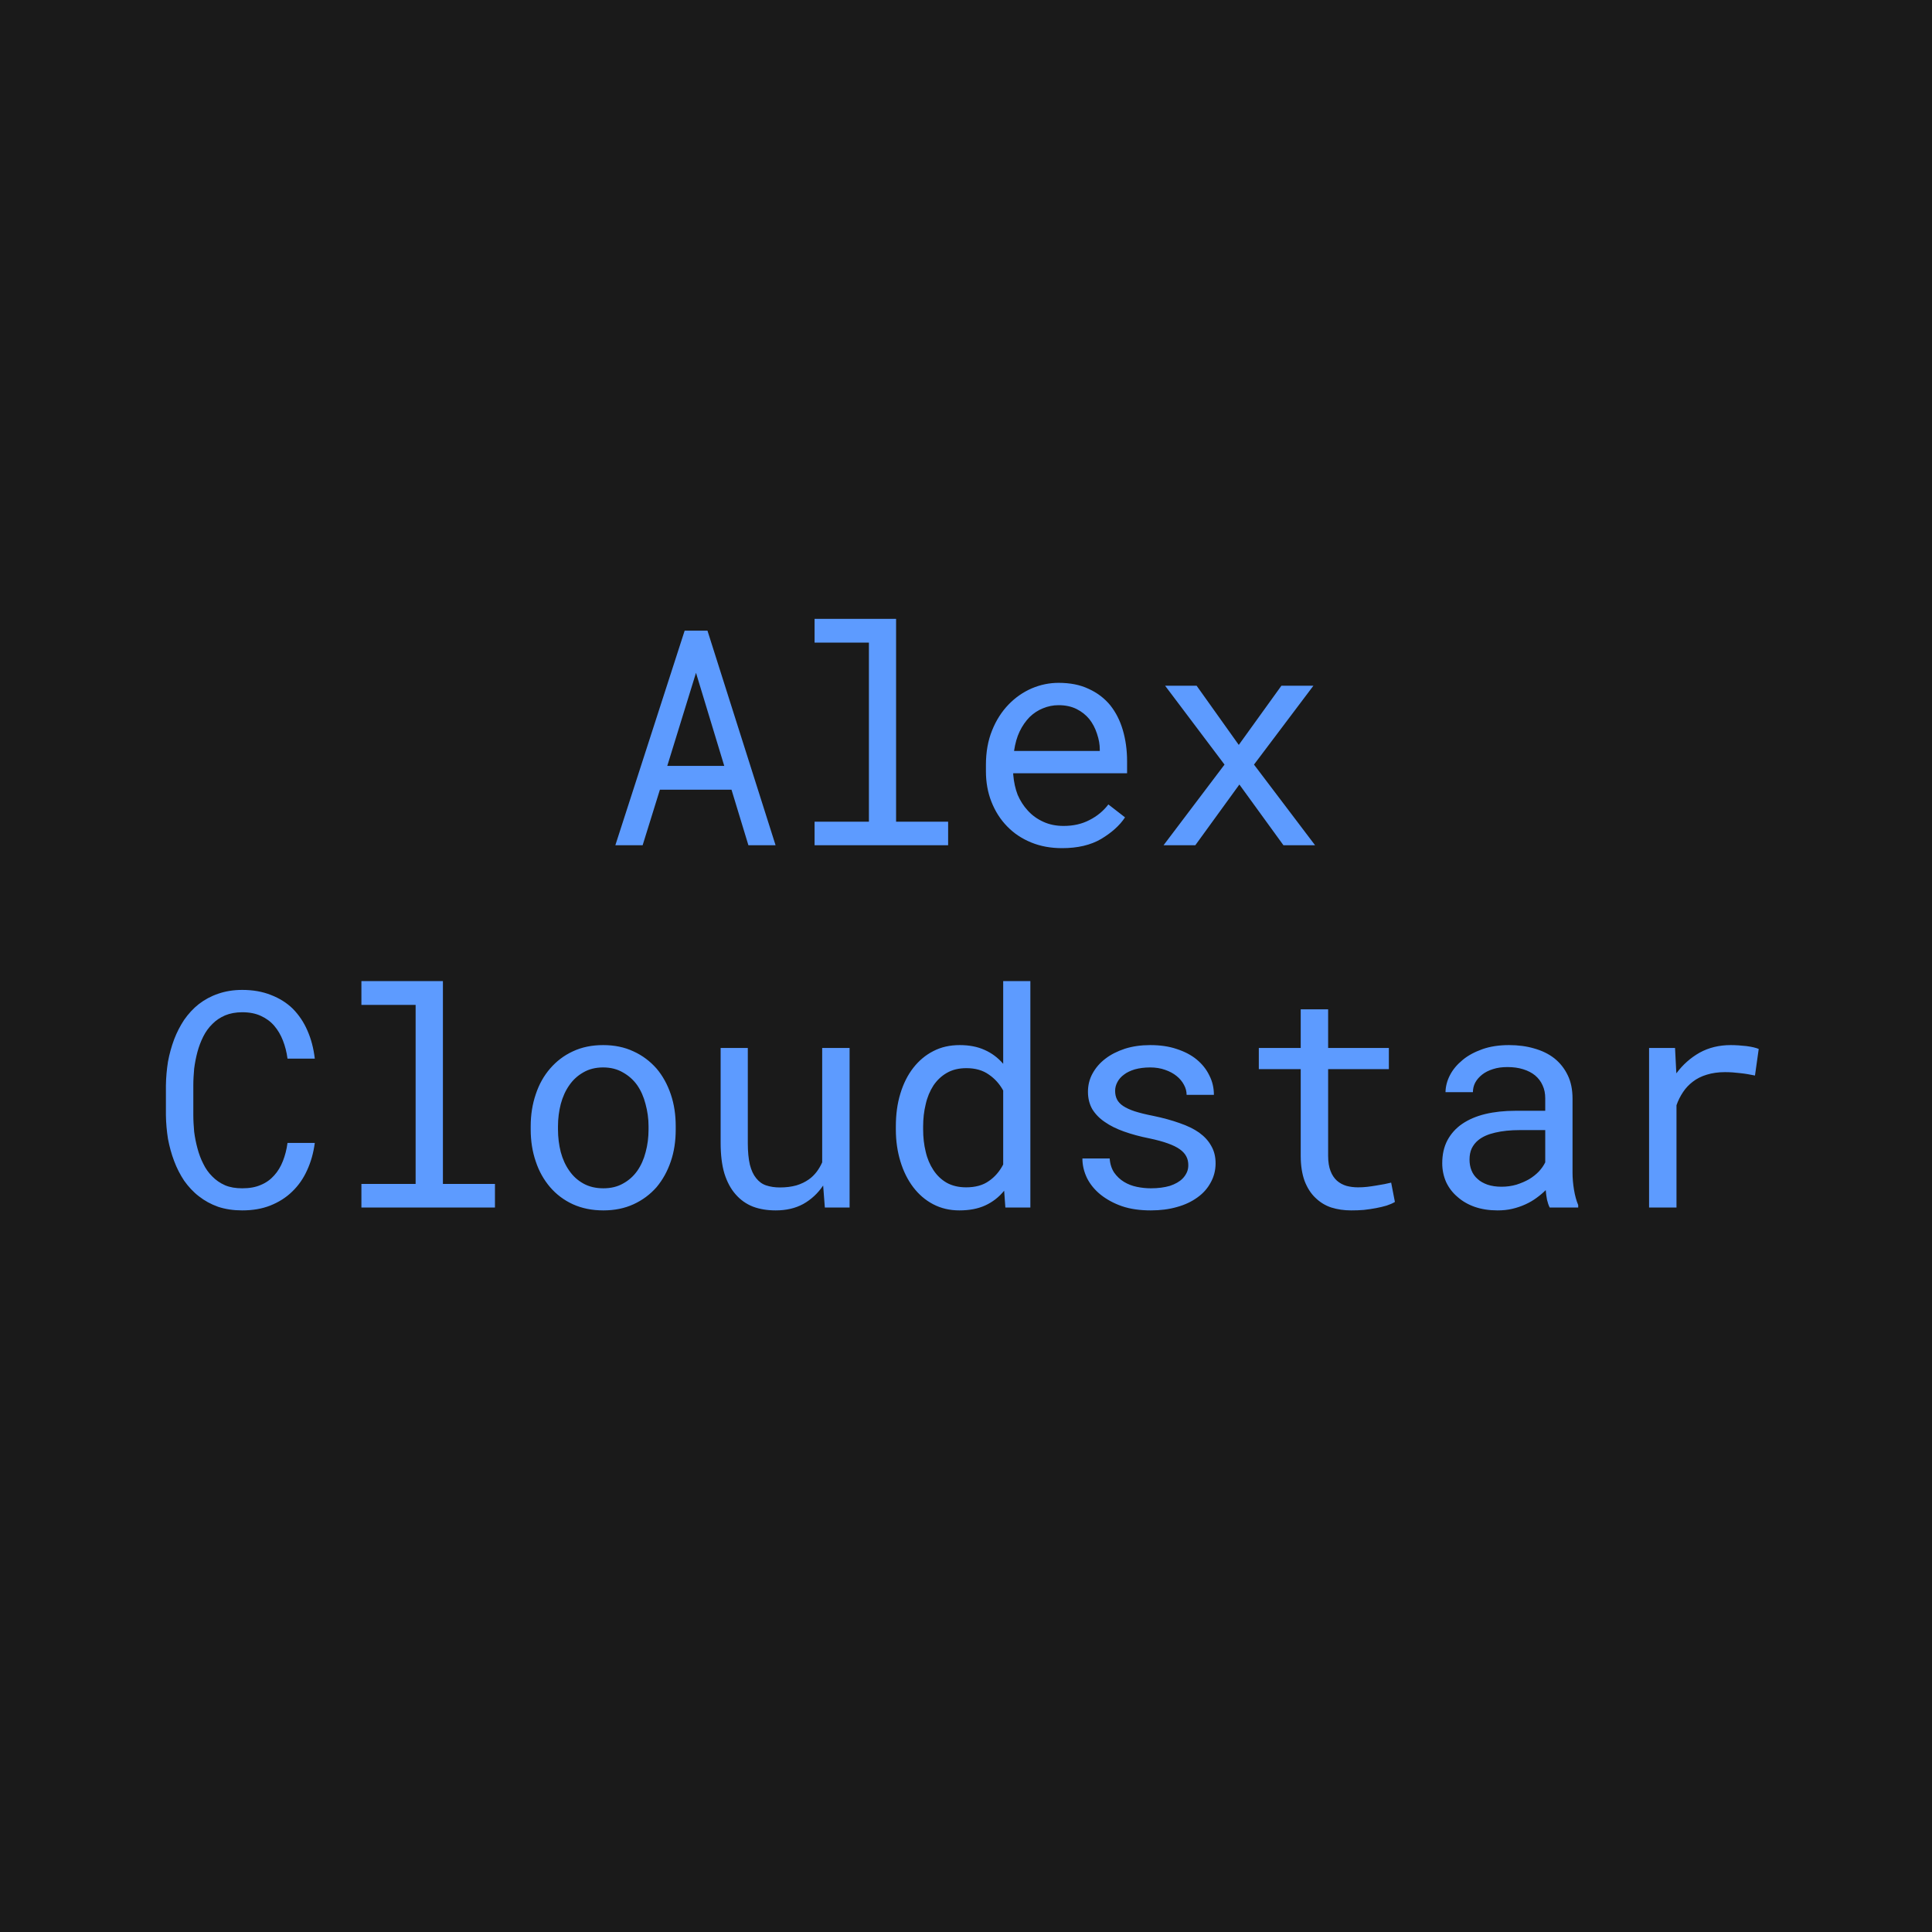
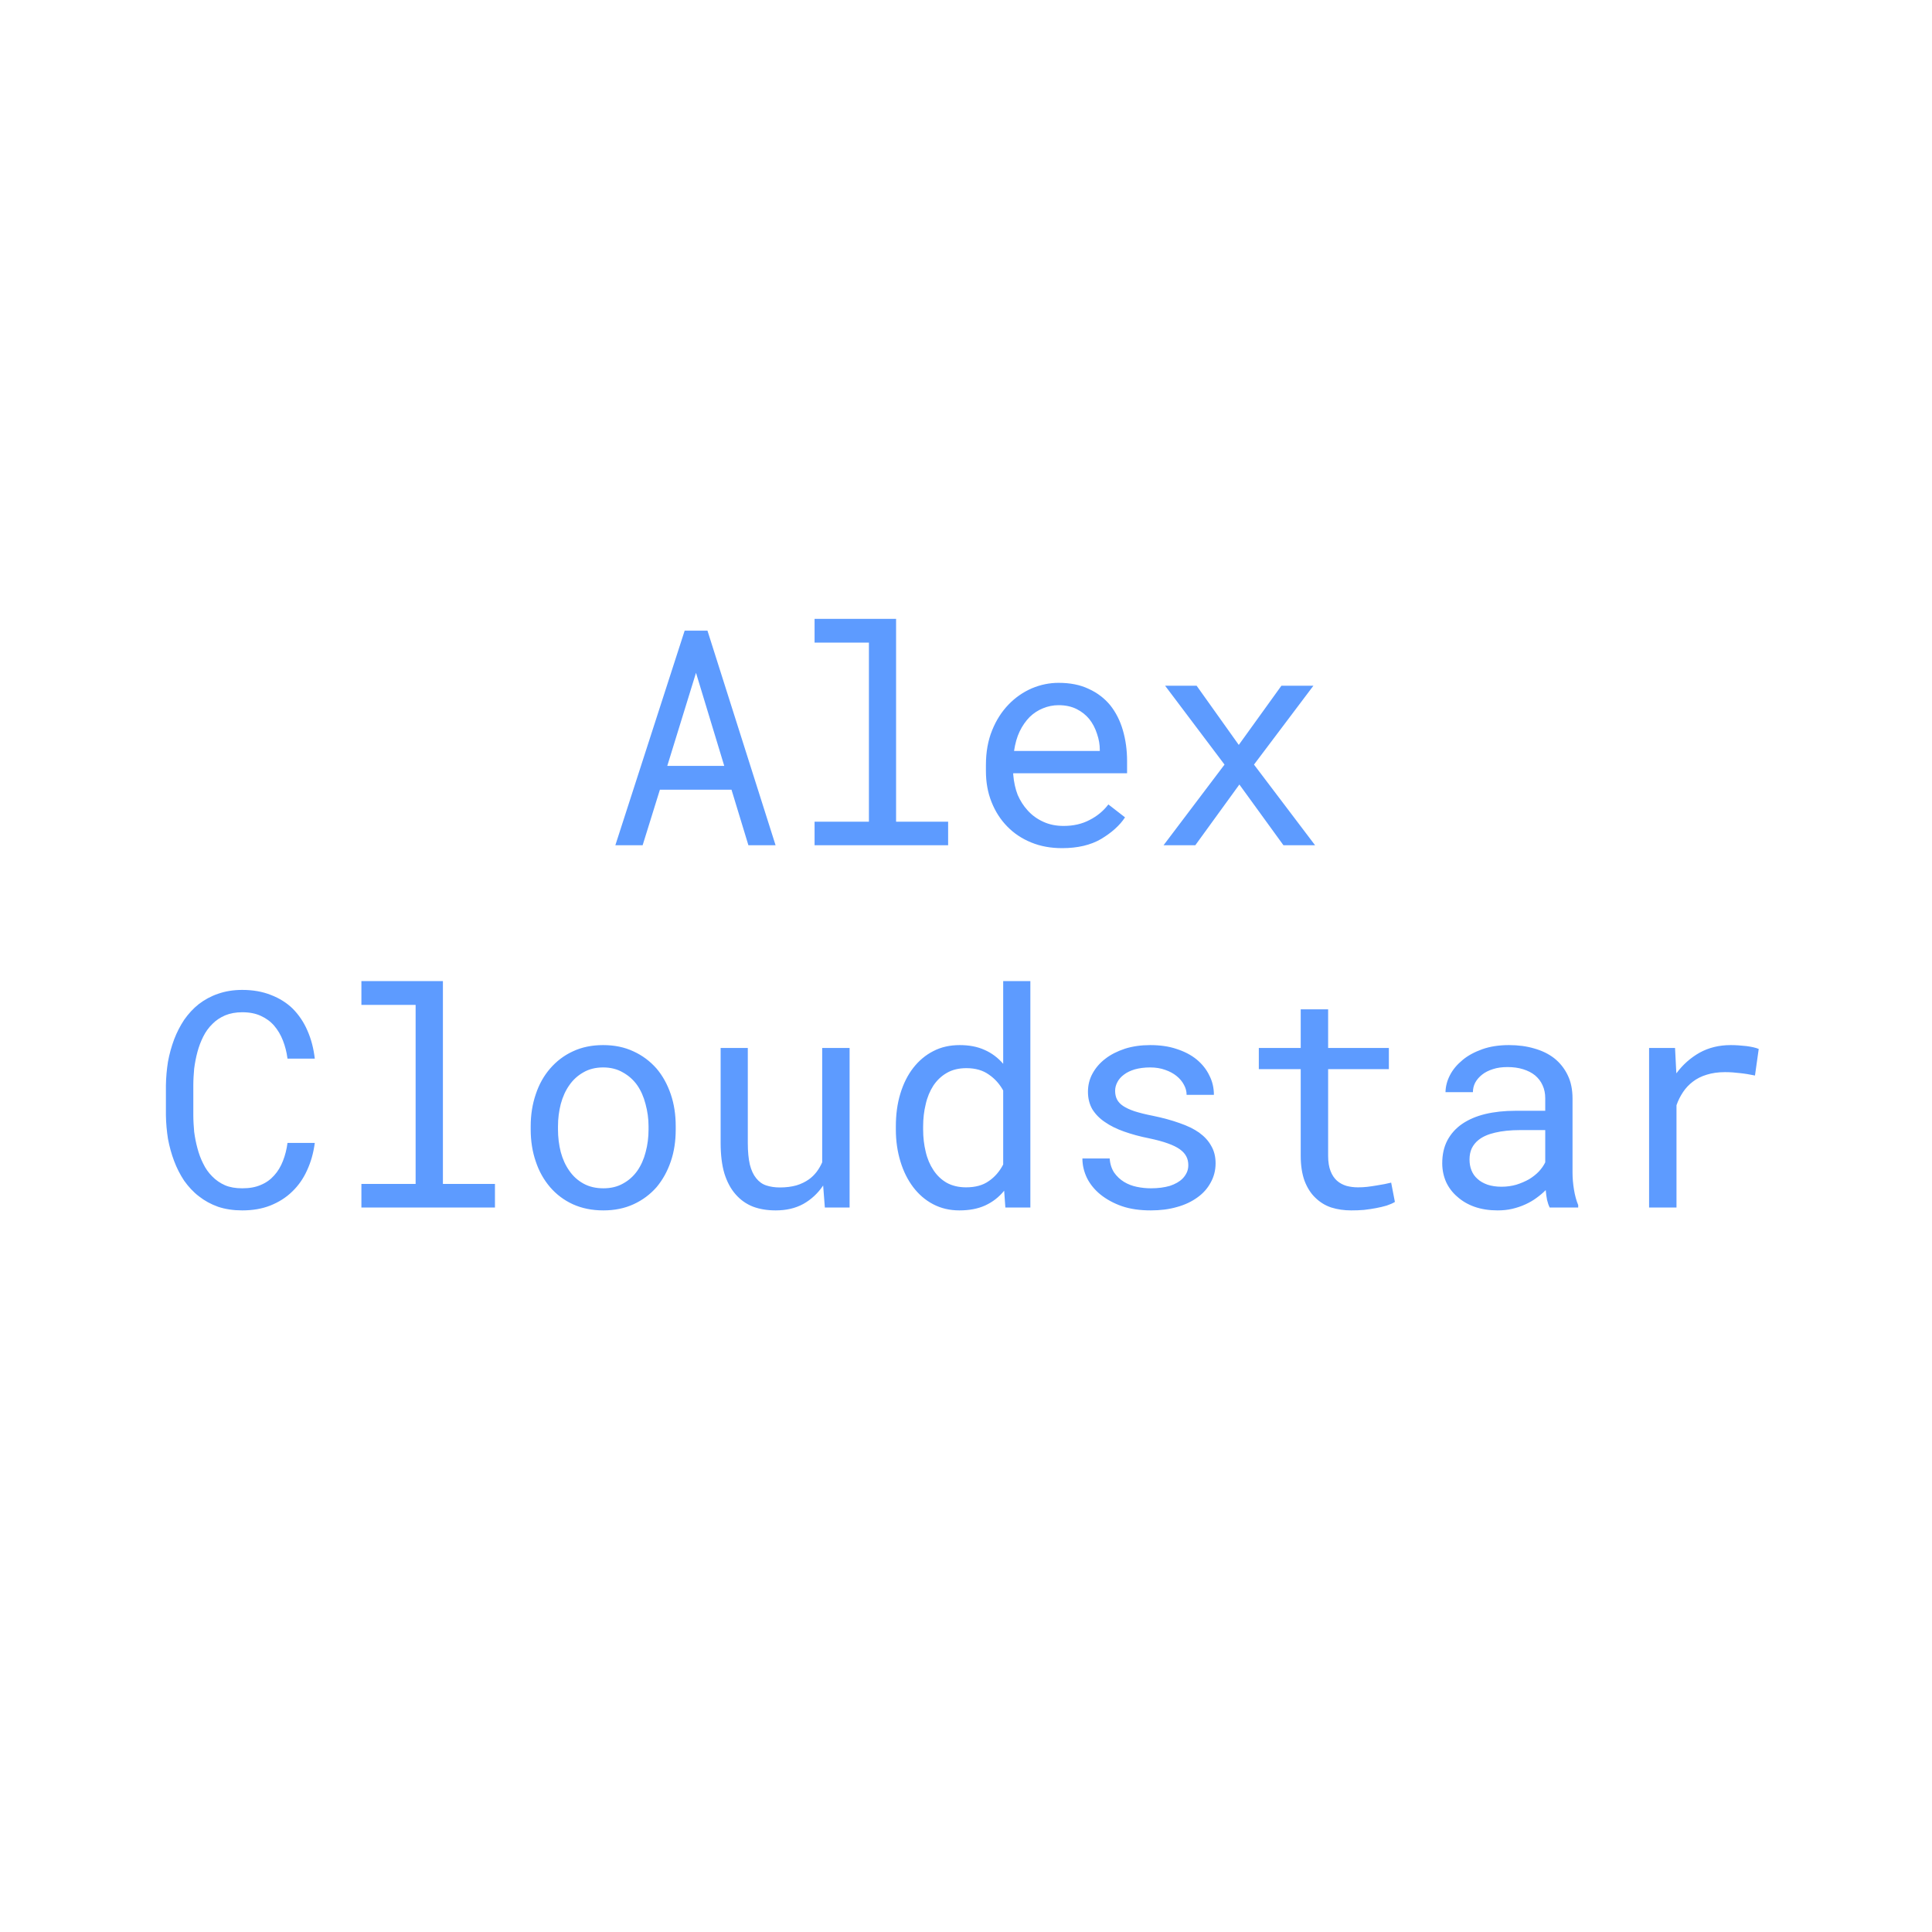
<svg xmlns="http://www.w3.org/2000/svg" width="16" height="16" viewBox="0 0 16 16" fill="none">
-   <rect width="16" height="16" fill="#1A1A1A" />
  <path d="M6.058 6.54H5.465L5.322 7H5.096L5.67 5.223H5.859L6.423 7H6.198L6.058 6.54ZM5.526 6.343H5.998L5.764 5.572L5.526 6.343ZM6.746 5.125H7.421V6.805H7.852V7H6.746V6.805H7.196V5.322H6.746V5.125ZM8.796 7.024C8.703 7.024 8.618 7.009 8.54 6.977C8.462 6.945 8.396 6.901 8.341 6.844C8.285 6.787 8.242 6.719 8.211 6.641C8.18 6.563 8.165 6.478 8.165 6.386V6.335C8.165 6.228 8.182 6.133 8.216 6.049C8.25 5.964 8.296 5.893 8.353 5.834C8.409 5.776 8.473 5.732 8.544 5.701C8.617 5.67 8.691 5.655 8.767 5.655C8.862 5.655 8.945 5.671 9.016 5.705C9.087 5.737 9.147 5.783 9.194 5.84C9.241 5.899 9.276 5.968 9.299 6.047C9.322 6.126 9.334 6.211 9.334 6.303V6.404H8.391V6.413C8.396 6.477 8.409 6.534 8.428 6.583C8.449 6.631 8.476 6.674 8.511 6.712C8.547 6.752 8.59 6.783 8.641 6.806C8.691 6.829 8.747 6.84 8.808 6.84C8.889 6.84 8.96 6.824 9.023 6.791C9.086 6.759 9.138 6.716 9.179 6.662L9.317 6.769C9.273 6.836 9.207 6.895 9.119 6.948C9.032 6.999 8.924 7.024 8.796 7.024ZM8.767 5.84C8.721 5.84 8.678 5.849 8.637 5.866C8.597 5.882 8.56 5.906 8.527 5.938C8.495 5.971 8.467 6.01 8.444 6.058C8.422 6.104 8.407 6.158 8.398 6.219H9.108V6.208C9.108 6.167 9.101 6.124 9.085 6.077C9.07 6.03 9.048 5.989 9.021 5.955C8.993 5.921 8.958 5.893 8.916 5.872C8.874 5.851 8.824 5.84 8.767 5.84ZM10.259 6.169L10.612 5.679H10.877L10.385 6.332L10.891 7H10.629L10.264 6.497L9.899 7H9.636L10.141 6.332L9.649 5.679H9.91L10.259 6.169ZM2.607 9.465C2.596 9.548 2.575 9.623 2.543 9.692C2.512 9.761 2.471 9.819 2.42 9.868C2.369 9.918 2.308 9.956 2.238 9.984C2.169 10.011 2.092 10.024 2.006 10.024C1.933 10.024 1.866 10.014 1.806 9.994C1.747 9.973 1.694 9.944 1.647 9.907C1.6 9.871 1.56 9.827 1.525 9.778C1.492 9.728 1.464 9.674 1.442 9.615C1.42 9.557 1.403 9.495 1.391 9.431C1.381 9.367 1.375 9.302 1.374 9.236V8.988C1.375 8.922 1.381 8.857 1.391 8.793C1.403 8.728 1.42 8.667 1.442 8.608C1.464 8.55 1.492 8.496 1.525 8.446C1.56 8.396 1.6 8.352 1.647 8.315C1.694 8.279 1.747 8.25 1.806 8.23C1.866 8.209 1.932 8.198 2.006 8.198C2.095 8.198 2.174 8.212 2.244 8.24C2.314 8.267 2.375 8.305 2.425 8.354C2.475 8.405 2.516 8.465 2.546 8.535C2.577 8.605 2.597 8.682 2.607 8.767H2.381C2.374 8.713 2.361 8.663 2.343 8.617C2.325 8.571 2.301 8.53 2.271 8.495C2.241 8.46 2.204 8.433 2.16 8.413C2.117 8.393 2.066 8.383 2.006 8.383C1.953 8.383 1.905 8.392 1.864 8.409C1.823 8.427 1.788 8.45 1.759 8.48C1.728 8.51 1.703 8.545 1.683 8.585C1.663 8.625 1.647 8.667 1.635 8.712C1.623 8.757 1.614 8.803 1.608 8.85C1.604 8.896 1.601 8.942 1.601 8.986V9.236C1.601 9.28 1.604 9.325 1.608 9.373C1.614 9.419 1.623 9.465 1.635 9.509C1.647 9.555 1.663 9.598 1.683 9.637C1.702 9.677 1.727 9.712 1.757 9.742C1.787 9.773 1.823 9.798 1.864 9.816C1.904 9.833 1.952 9.841 2.006 9.841C2.066 9.841 2.117 9.832 2.16 9.813C2.204 9.795 2.241 9.768 2.271 9.734C2.301 9.701 2.325 9.661 2.343 9.615C2.361 9.569 2.374 9.519 2.381 9.465H2.607ZM2.993 8.125H3.668V9.805H4.099V10H2.993V9.805H3.442V8.322H2.993V8.125ZM4.395 9.327C4.395 9.232 4.409 9.144 4.437 9.062C4.464 8.98 4.504 8.909 4.556 8.849C4.608 8.789 4.67 8.741 4.744 8.707C4.818 8.672 4.902 8.655 4.995 8.655C5.088 8.655 5.172 8.672 5.246 8.707C5.321 8.741 5.384 8.789 5.437 8.849C5.488 8.909 5.527 8.98 5.555 9.062C5.583 9.144 5.596 9.232 5.596 9.327V9.354C5.596 9.449 5.583 9.538 5.555 9.619C5.527 9.701 5.488 9.771 5.437 9.832C5.384 9.892 5.321 9.939 5.247 9.973C5.173 10.007 5.09 10.024 4.997 10.024C4.903 10.024 4.819 10.007 4.744 9.973C4.67 9.939 4.608 9.892 4.556 9.832C4.504 9.771 4.464 9.701 4.437 9.619C4.409 9.538 4.395 9.449 4.395 9.354V9.327ZM4.621 9.354C4.621 9.419 4.629 9.482 4.644 9.541C4.66 9.6 4.683 9.651 4.715 9.696C4.746 9.741 4.785 9.776 4.832 9.802C4.879 9.828 4.934 9.841 4.997 9.841C5.059 9.841 5.113 9.828 5.159 9.802C5.207 9.776 5.246 9.741 5.278 9.696C5.309 9.651 5.332 9.6 5.347 9.541C5.363 9.482 5.371 9.419 5.371 9.354V9.327C5.371 9.263 5.362 9.202 5.346 9.143C5.331 9.084 5.308 9.032 5.277 8.987C5.245 8.942 5.205 8.907 5.158 8.881C5.112 8.854 5.057 8.84 4.995 8.84C4.932 8.84 4.877 8.854 4.831 8.881C4.785 8.907 4.746 8.942 4.715 8.987C4.683 9.032 4.66 9.084 4.644 9.143C4.629 9.202 4.621 9.263 4.621 9.327V9.354ZM6.831 10L6.817 9.818C6.773 9.883 6.718 9.934 6.652 9.971C6.586 10.007 6.51 10.024 6.424 10.024C6.355 10.024 6.292 10.014 6.236 9.993C6.18 9.971 6.132 9.937 6.092 9.891C6.052 9.846 6.021 9.788 5.999 9.718C5.978 9.647 5.968 9.563 5.968 9.464V8.679H6.193V9.467C6.193 9.538 6.199 9.598 6.21 9.645C6.222 9.692 6.239 9.729 6.262 9.757C6.285 9.786 6.312 9.806 6.345 9.817C6.378 9.828 6.416 9.834 6.459 9.834C6.51 9.834 6.555 9.828 6.595 9.817C6.635 9.805 6.669 9.788 6.699 9.767C6.723 9.75 6.744 9.729 6.762 9.706C6.781 9.681 6.796 9.655 6.809 9.626V8.679H7.036V10H6.831ZM7.419 9.329C7.419 9.23 7.431 9.14 7.456 9.058C7.481 8.975 7.517 8.903 7.563 8.844C7.609 8.785 7.664 8.738 7.729 8.705C7.794 8.671 7.867 8.655 7.948 8.655C8.026 8.655 8.095 8.668 8.154 8.695C8.213 8.721 8.264 8.759 8.308 8.81V8.125H8.533V10H8.326L8.316 9.861C8.272 9.915 8.22 9.955 8.159 9.983C8.098 10.011 8.026 10.024 7.945 10.024C7.865 10.024 7.793 10.007 7.728 9.973C7.663 9.939 7.609 9.892 7.563 9.832C7.517 9.771 7.482 9.701 7.457 9.619C7.432 9.537 7.419 9.449 7.419 9.354V9.329ZM7.645 9.354C7.645 9.419 7.652 9.48 7.666 9.537C7.679 9.595 7.701 9.646 7.73 9.69C7.759 9.734 7.795 9.769 7.84 9.795C7.885 9.82 7.939 9.833 8.001 9.833C8.077 9.833 8.14 9.816 8.189 9.781C8.239 9.747 8.278 9.701 8.308 9.644V9.031C8.278 8.977 8.239 8.933 8.189 8.899C8.14 8.864 8.078 8.846 8.004 8.846C7.94 8.846 7.886 8.859 7.84 8.886C7.795 8.912 7.759 8.947 7.73 8.99C7.701 9.035 7.679 9.087 7.666 9.146C7.652 9.203 7.645 9.264 7.645 9.329V9.354ZM9.841 9.65C9.841 9.623 9.836 9.599 9.825 9.578C9.814 9.556 9.796 9.536 9.771 9.518C9.746 9.5 9.713 9.484 9.671 9.469C9.63 9.454 9.578 9.44 9.516 9.427C9.44 9.412 9.371 9.393 9.309 9.371C9.247 9.349 9.194 9.323 9.15 9.292C9.105 9.262 9.071 9.226 9.046 9.186C9.022 9.144 9.01 9.096 9.01 9.042C9.01 8.988 9.022 8.938 9.047 8.892C9.073 8.844 9.108 8.803 9.154 8.768C9.199 8.733 9.253 8.706 9.316 8.685C9.379 8.665 9.449 8.655 9.525 8.655C9.606 8.655 9.679 8.665 9.744 8.687C9.809 8.708 9.865 8.737 9.91 8.774C9.956 8.812 9.991 8.856 10.015 8.906C10.041 8.956 10.053 9.01 10.053 9.067H9.827C9.827 9.039 9.82 9.011 9.805 8.984C9.791 8.957 9.77 8.932 9.744 8.911C9.718 8.89 9.687 8.873 9.649 8.86C9.613 8.847 9.571 8.84 9.525 8.84C9.477 8.84 9.434 8.846 9.398 8.856C9.362 8.867 9.332 8.881 9.309 8.899C9.284 8.917 9.266 8.938 9.254 8.961C9.241 8.985 9.235 9.009 9.235 9.034C9.235 9.06 9.24 9.084 9.25 9.104C9.26 9.124 9.277 9.143 9.301 9.159C9.325 9.175 9.357 9.19 9.396 9.203C9.437 9.216 9.488 9.229 9.55 9.241C9.632 9.258 9.705 9.278 9.769 9.301C9.833 9.323 9.887 9.349 9.931 9.38C9.975 9.412 10.008 9.448 10.031 9.49C10.055 9.531 10.067 9.579 10.067 9.634C10.067 9.692 10.053 9.746 10.026 9.794C10 9.842 9.964 9.883 9.916 9.917C9.869 9.951 9.813 9.978 9.747 9.996C9.681 10.015 9.609 10.024 9.531 10.024C9.441 10.024 9.361 10.013 9.291 9.989C9.222 9.965 9.163 9.932 9.114 9.893C9.066 9.854 9.028 9.808 9.002 9.756C8.977 9.704 8.964 9.65 8.964 9.594H9.19C9.193 9.64 9.206 9.679 9.227 9.711C9.249 9.742 9.276 9.768 9.309 9.788C9.34 9.807 9.376 9.821 9.415 9.829C9.454 9.837 9.493 9.841 9.531 9.841C9.591 9.841 9.643 9.834 9.688 9.821C9.733 9.806 9.768 9.786 9.793 9.761C9.809 9.745 9.82 9.728 9.829 9.709C9.837 9.691 9.841 9.671 9.841 9.65ZM10.999 8.359V8.679H11.502V8.854H10.999V9.572C10.999 9.623 11.006 9.665 11.019 9.698C11.032 9.732 11.05 9.758 11.072 9.778C11.095 9.798 11.121 9.812 11.151 9.821C11.181 9.829 11.213 9.833 11.246 9.833C11.27 9.833 11.296 9.832 11.322 9.829C11.348 9.826 11.373 9.822 11.398 9.818C11.423 9.814 11.446 9.81 11.467 9.806C11.489 9.801 11.507 9.797 11.521 9.794L11.552 9.954C11.534 9.965 11.511 9.975 11.484 9.984C11.457 9.992 11.428 9.999 11.396 10.005C11.364 10.011 11.331 10.016 11.295 10.02C11.26 10.023 11.225 10.024 11.19 10.024C11.131 10.024 11.076 10.016 11.025 10C10.974 9.983 10.931 9.956 10.893 9.919C10.856 9.884 10.826 9.837 10.804 9.78C10.783 9.722 10.772 9.653 10.772 9.572V8.854H10.425V8.679H10.772V8.359H10.999ZM12.834 10C12.825 9.983 12.818 9.962 12.812 9.937C12.807 9.91 12.803 9.884 12.801 9.856C12.778 9.879 12.753 9.9 12.724 9.921C12.697 9.941 12.666 9.959 12.633 9.974C12.598 9.99 12.562 10.002 12.524 10.011C12.486 10.02 12.445 10.024 12.402 10.024C12.332 10.024 12.268 10.014 12.211 9.994C12.155 9.974 12.108 9.946 12.069 9.911C12.029 9.877 11.998 9.836 11.976 9.789C11.955 9.741 11.944 9.689 11.944 9.634C11.944 9.561 11.958 9.498 11.987 9.443C12.016 9.389 12.057 9.343 12.11 9.307C12.163 9.271 12.226 9.244 12.3 9.226C12.375 9.208 12.459 9.199 12.551 9.199H12.797V9.095C12.797 9.056 12.79 9.02 12.775 8.988C12.761 8.956 12.74 8.929 12.713 8.906C12.686 8.884 12.653 8.867 12.614 8.855C12.576 8.843 12.533 8.837 12.485 8.837C12.44 8.837 12.4 8.842 12.364 8.854C12.329 8.865 12.299 8.88 12.275 8.899C12.251 8.918 12.231 8.94 12.217 8.966C12.204 8.991 12.198 9.018 12.198 9.045H11.971C11.972 8.997 11.984 8.95 12.008 8.904C12.032 8.857 12.067 8.816 12.113 8.778C12.157 8.741 12.212 8.712 12.276 8.689C12.341 8.666 12.415 8.655 12.497 8.655C12.572 8.655 12.642 8.664 12.706 8.683C12.77 8.701 12.826 8.728 12.873 8.765C12.919 8.802 12.956 8.848 12.983 8.904C13.01 8.959 13.023 9.024 13.023 9.098V9.712C13.023 9.756 13.027 9.803 13.035 9.852C13.043 9.901 13.055 9.944 13.07 9.98V10H12.834ZM12.435 9.828C12.479 9.828 12.52 9.822 12.558 9.811C12.596 9.799 12.631 9.784 12.663 9.766C12.694 9.747 12.721 9.726 12.744 9.702C12.766 9.678 12.784 9.653 12.797 9.626V9.359H12.587C12.509 9.359 12.441 9.366 12.382 9.38C12.325 9.393 12.279 9.413 12.244 9.441C12.22 9.46 12.201 9.484 12.188 9.511C12.176 9.537 12.17 9.568 12.17 9.602C12.17 9.635 12.175 9.665 12.186 9.692C12.197 9.72 12.214 9.744 12.236 9.763C12.258 9.784 12.286 9.799 12.319 9.811C12.352 9.822 12.391 9.828 12.435 9.828ZM14.333 8.655C14.374 8.655 14.418 8.658 14.462 8.663C14.508 8.669 14.542 8.677 14.565 8.687L14.534 8.907C14.491 8.898 14.449 8.891 14.409 8.887C14.37 8.882 14.329 8.879 14.285 8.879C14.23 8.879 14.18 8.886 14.135 8.9C14.091 8.913 14.051 8.933 14.018 8.959C13.988 8.982 13.961 9.01 13.939 9.043C13.917 9.076 13.898 9.112 13.884 9.153V10H13.657V8.679H13.872L13.881 8.856L13.883 8.889C13.936 8.817 14.001 8.76 14.075 8.718C14.151 8.676 14.237 8.655 14.333 8.655Z" fill="#5D9BFF" />
</svg>